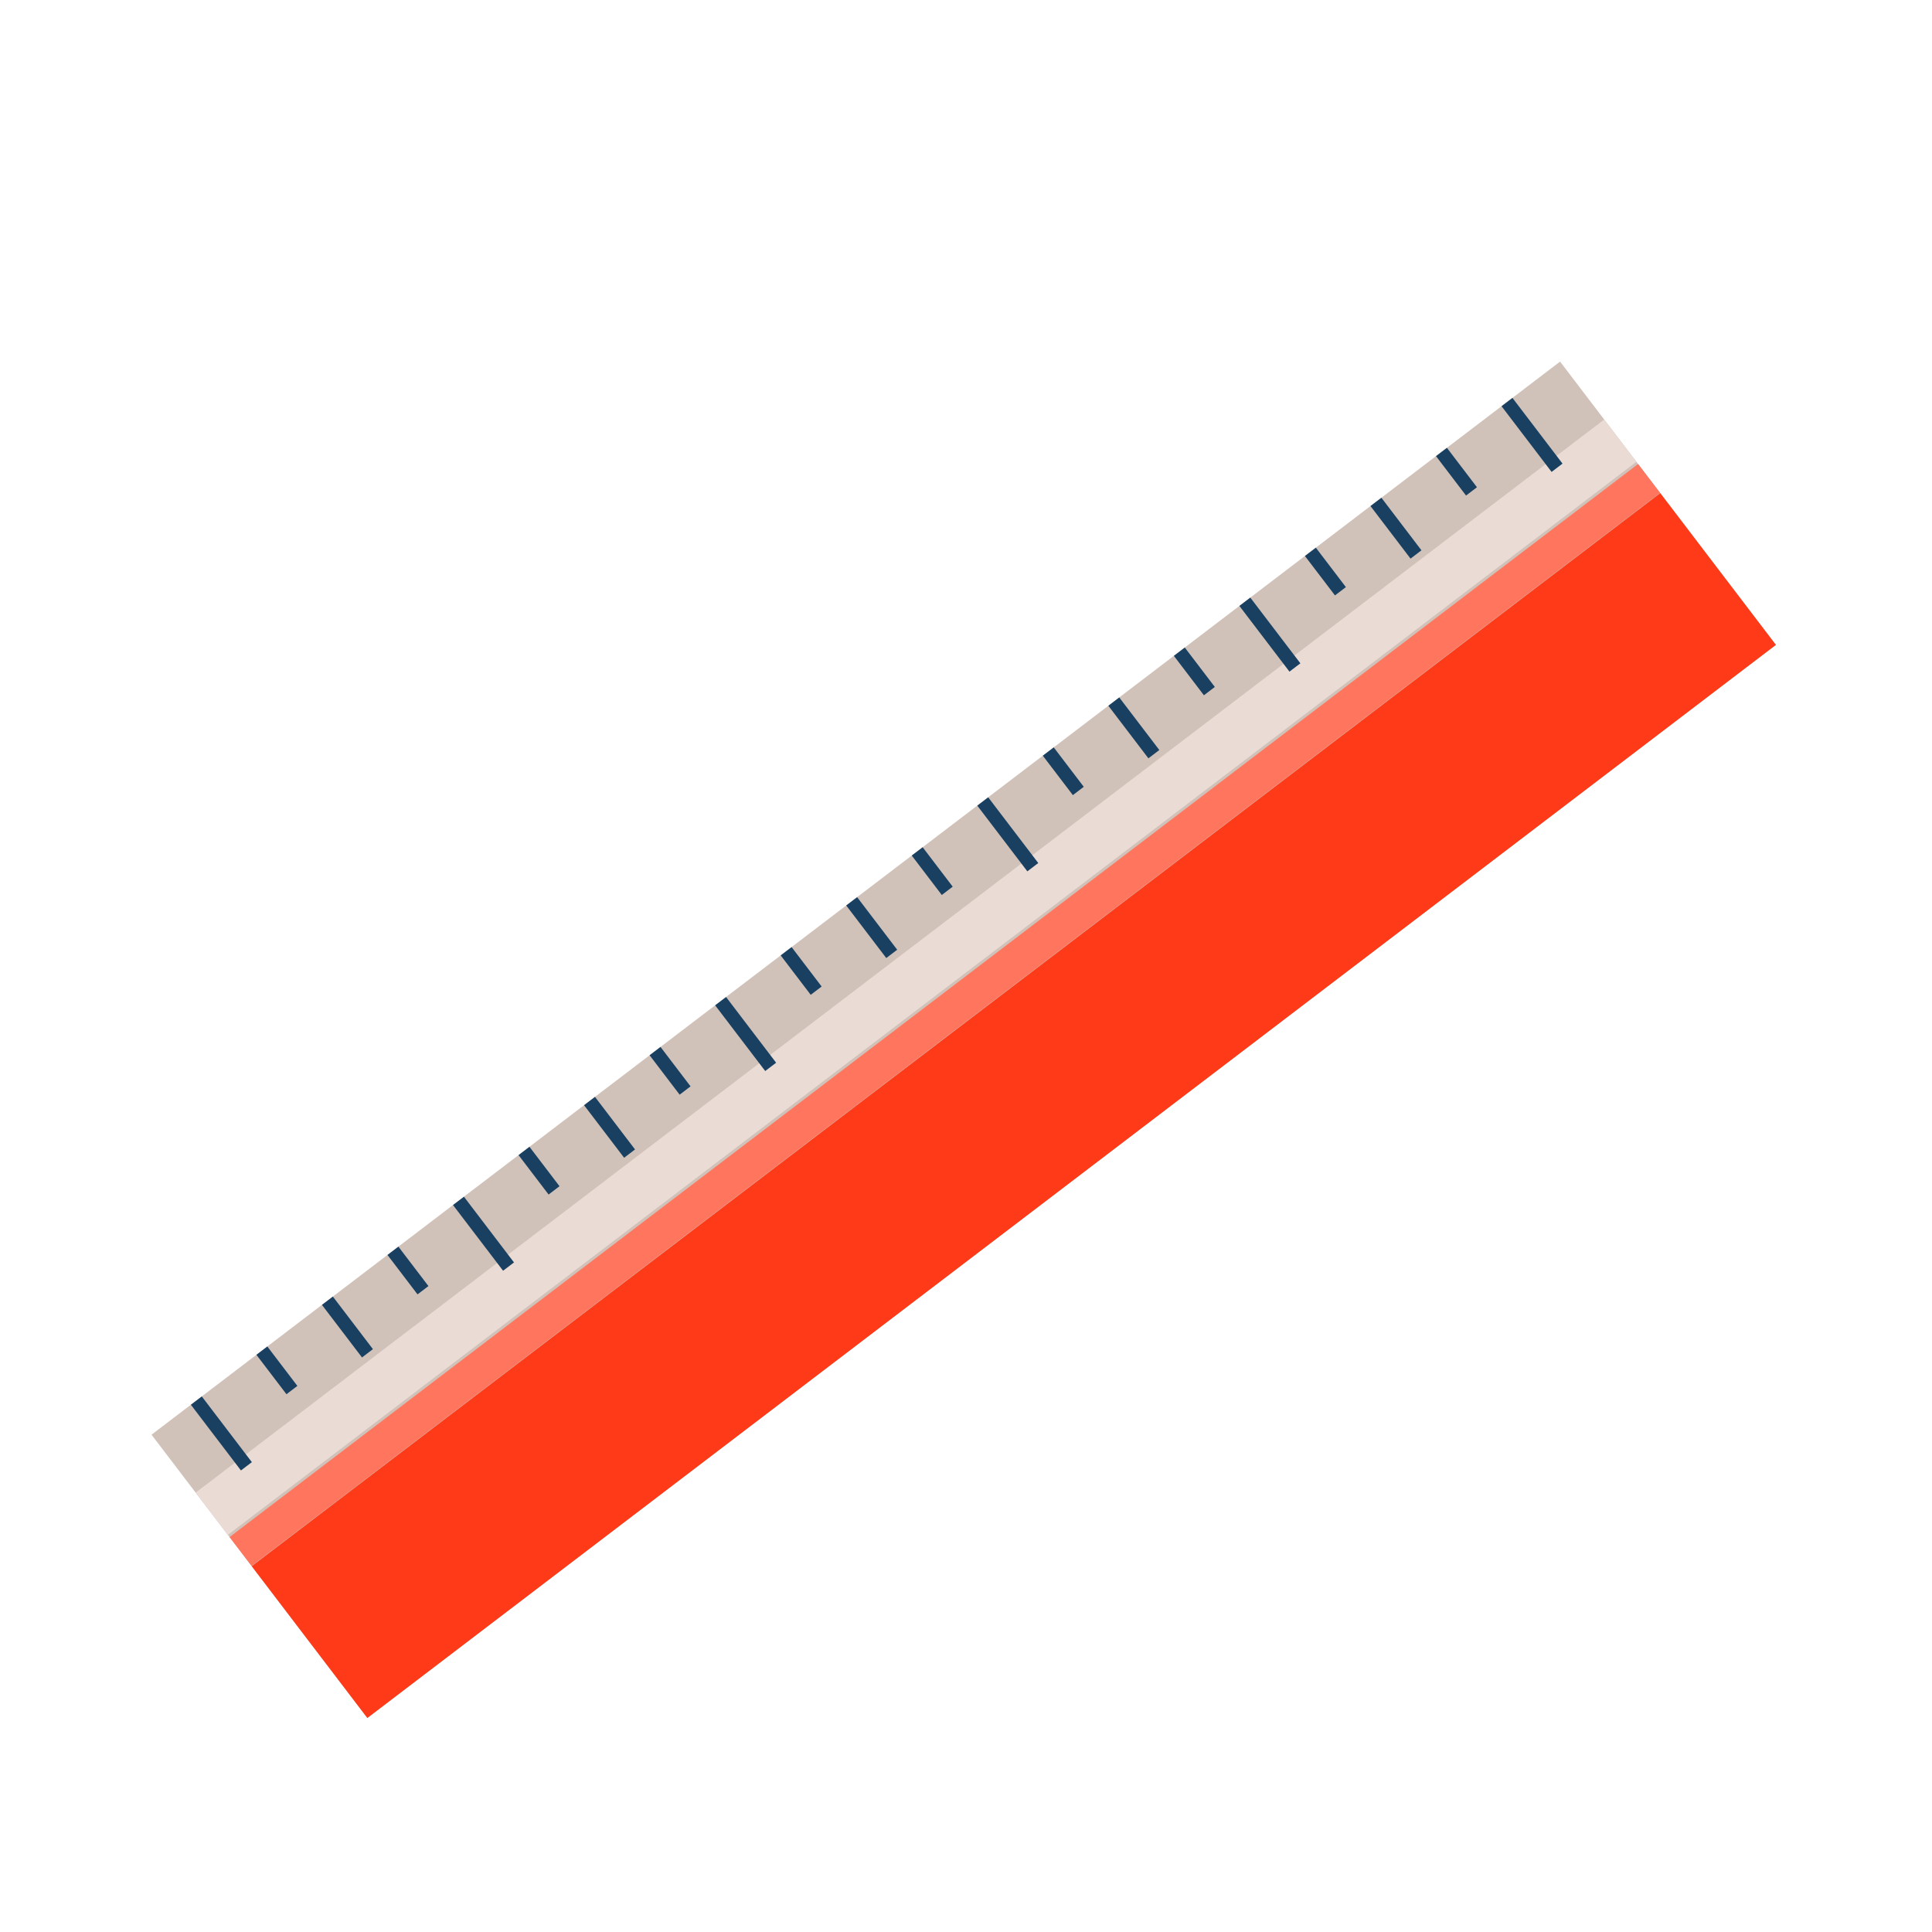
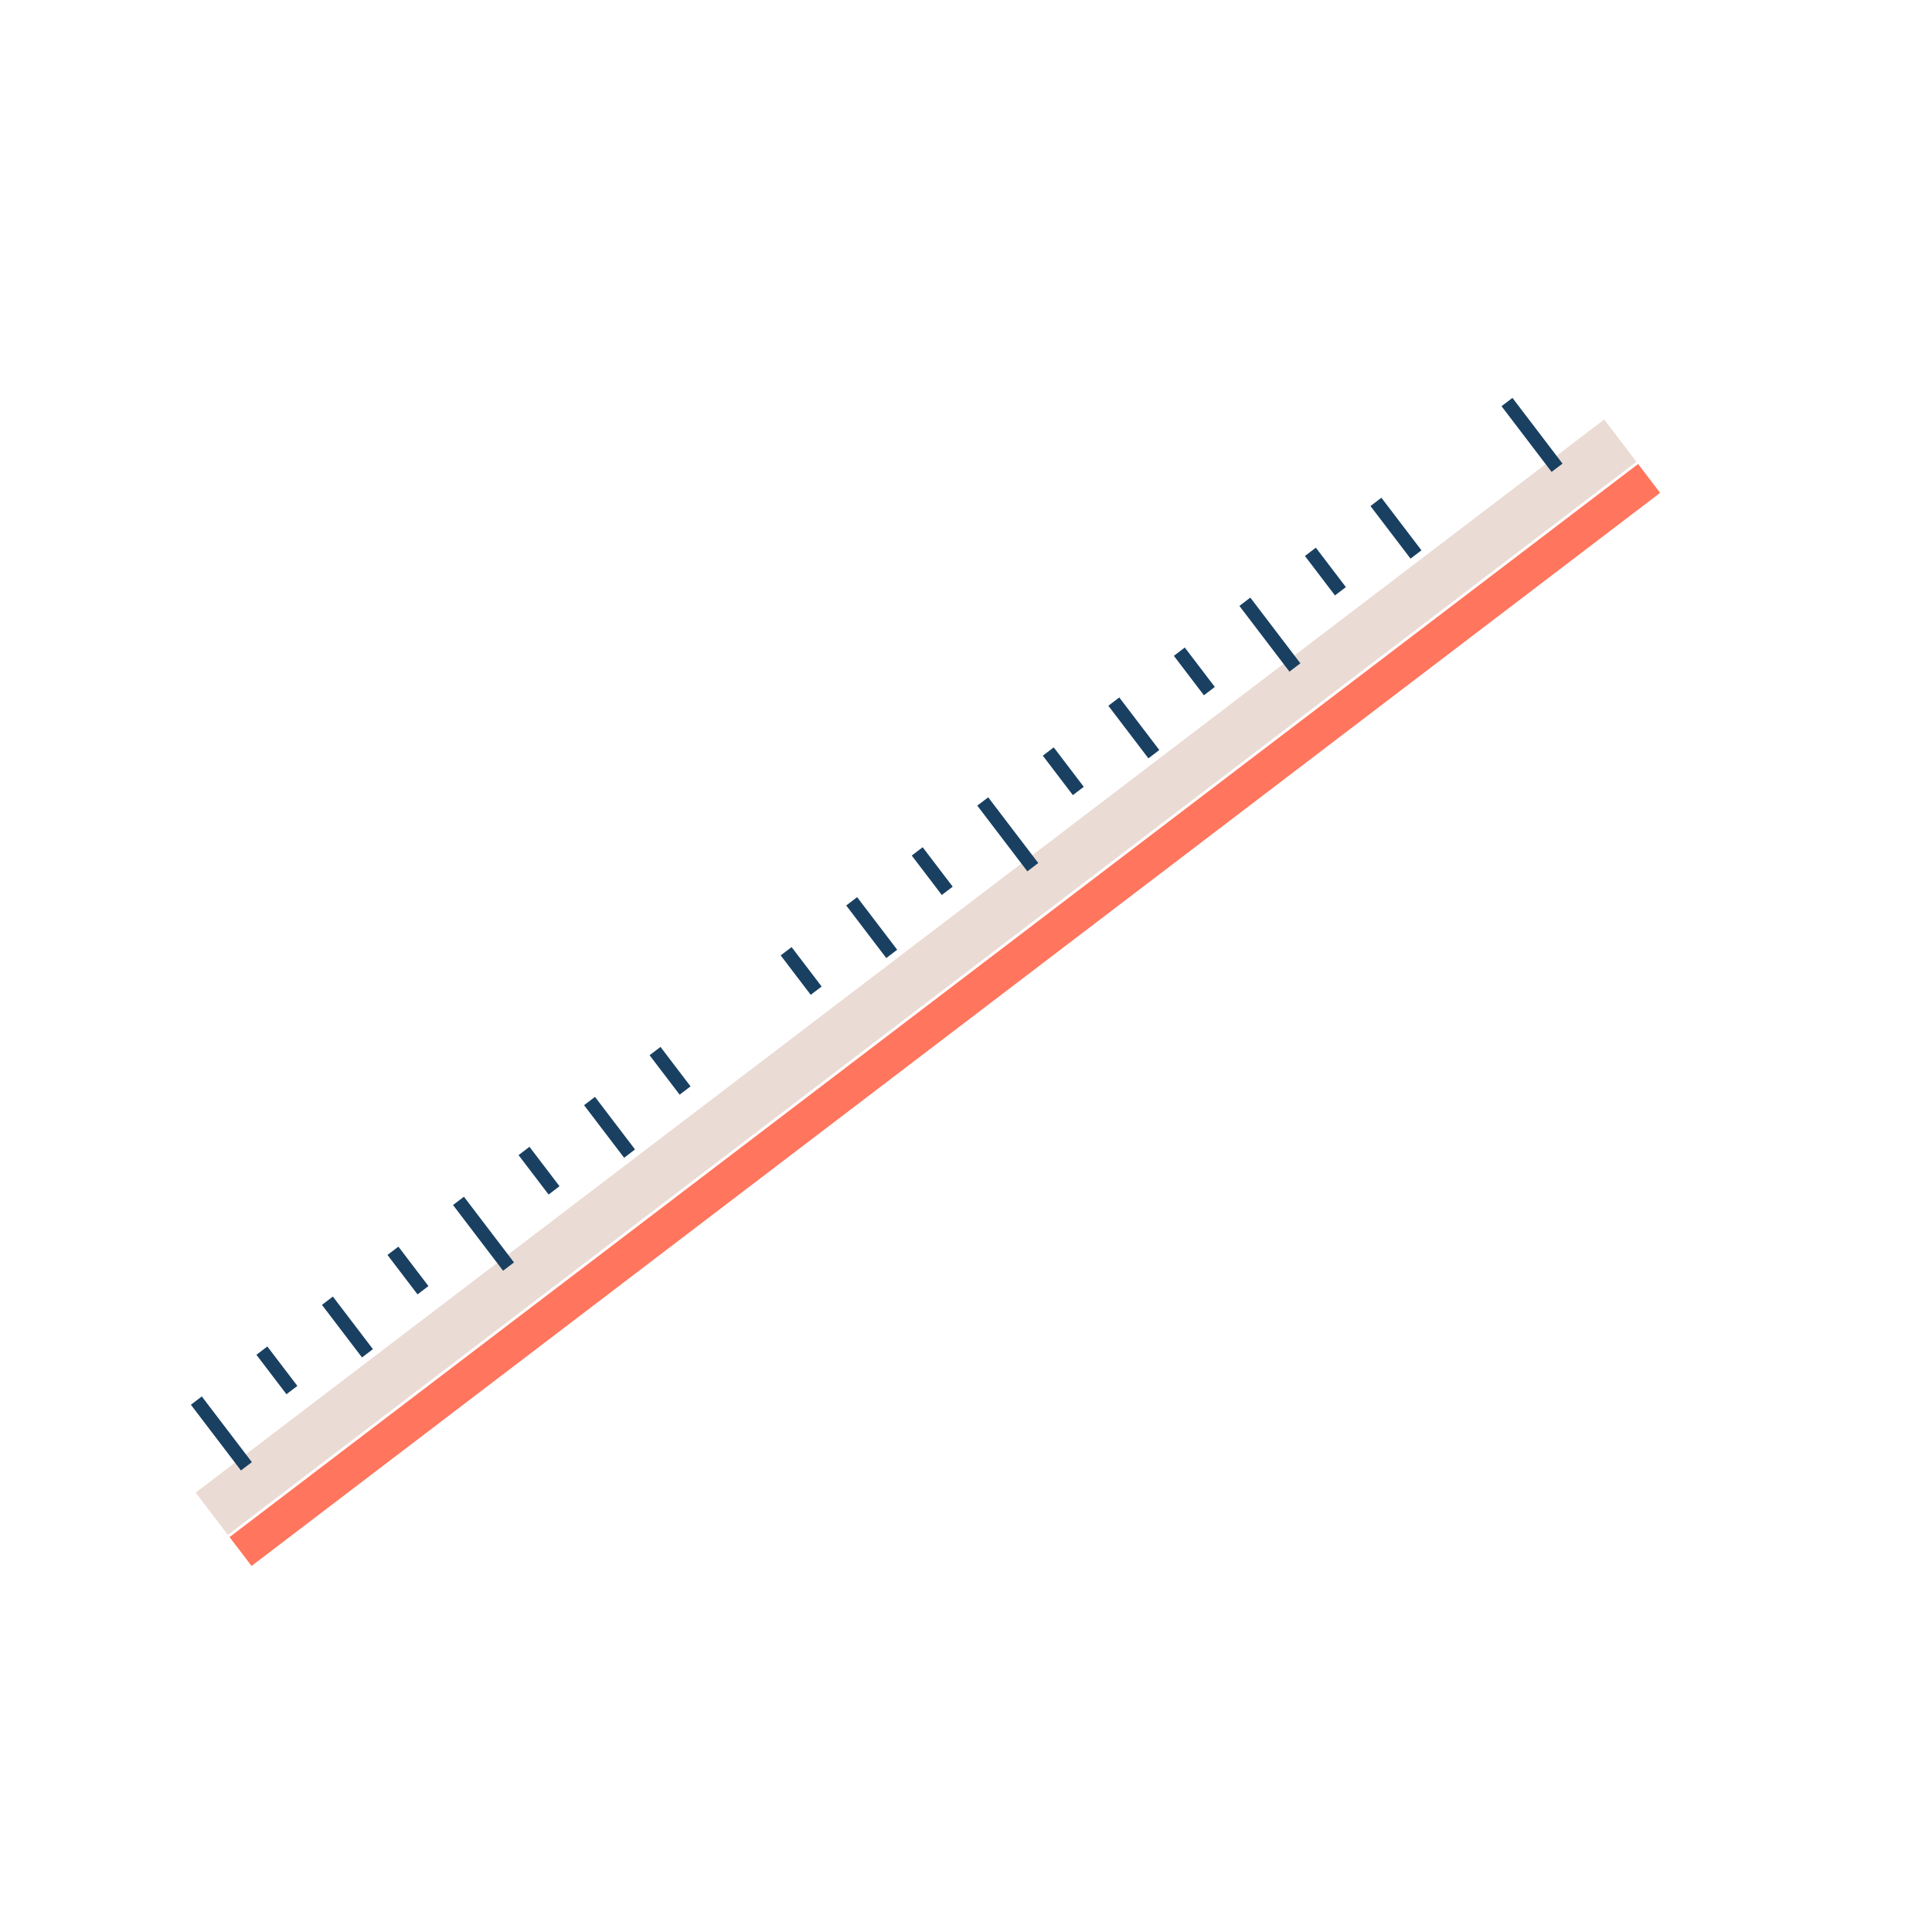
<svg xmlns="http://www.w3.org/2000/svg" width="100" height="100" viewBox="0 0 100 100" fill="none">
-   <rect x="7.843" y="74.26" width="91.654" height="18.433" transform="rotate(-37.302 7.843 74.26)" fill="#D0C2B9" />
-   <rect x="13.029" y="81.067" width="91.654" height="9.876" transform="rotate(-37.302 13.029 81.067)" fill="#FF3A18" />
  <rect x="11.882" y="79.56" width="91.654" height="1.878" transform="rotate(-37.302 11.882 79.56)" fill="#FF755D" />
  <rect x="10.127" y="77.258" width="91.654" height="2.75" transform="rotate(-37.302 10.127 77.258)" fill="#EADBD4" />
  <rect x="9.88" y="72.709" width="0.71" height="4.276" transform="rotate(-37.302 9.88 72.709)" fill="#194061" />
  <rect x="13.272" y="70.124" width="0.71" height="2.566" transform="rotate(-37.302 13.272 70.124)" fill="#194061" />
  <rect x="16.664" y="67.54" width="0.71" height="3.421" transform="rotate(-37.302 16.664 67.54)" fill="#194061" />
  <rect x="20.056" y="64.956" width="0.71" height="2.566" transform="rotate(-37.302 20.056 64.956)" fill="#194061" />
  <rect x="23.448" y="62.372" width="0.71" height="4.276" transform="rotate(-37.302 23.448 62.372)" fill="#194061" />
  <rect x="26.84" y="59.788" width="0.71" height="2.566" transform="rotate(-37.302 26.84 59.788)" fill="#194061" />
  <rect x="30.231" y="57.204" width="0.71" height="3.421" transform="rotate(-37.302 30.231 57.204)" fill="#194061" />
  <rect x="33.623" y="54.619" width="0.71" height="2.566" transform="rotate(-37.302 33.623 54.619)" fill="#194061" />
-   <rect x="37.016" y="52.035" width="0.71" height="4.276" transform="rotate(-37.302 37.016 52.035)" fill="#194061" />
  <rect x="40.408" y="49.451" width="0.71" height="2.566" transform="rotate(-37.302 40.408 49.451)" fill="#194061" />
  <rect x="43.8" y="46.867" width="0.71" height="3.421" transform="rotate(-37.302 43.8 46.867)" fill="#194061" />
  <rect x="47.192" y="44.283" width="0.71" height="2.566" transform="rotate(-37.302 47.192 44.283)" fill="#194061" />
  <rect x="50.584" y="41.699" width="0.71" height="4.276" transform="rotate(-37.302 50.584 41.699)" fill="#194061" />
  <rect x="53.976" y="39.114" width="0.71" height="2.566" transform="rotate(-37.302 53.976 39.114)" fill="#194061" />
  <rect x="57.368" y="36.53" width="0.71" height="3.421" transform="rotate(-37.302 57.368 36.53)" fill="#194061" />
  <rect x="60.759" y="33.946" width="0.71" height="2.566" transform="rotate(-37.302 60.759 33.946)" fill="#194061" />
  <rect x="64.151" y="31.362" width="0.71" height="4.276" transform="rotate(-37.302 64.151 31.362)" fill="#194061" />
  <rect x="67.543" y="28.778" width="0.71" height="2.566" transform="rotate(-37.302 67.543 28.778)" fill="#194061" />
  <rect x="70.936" y="26.193" width="0.71" height="3.421" transform="rotate(-37.302 70.936 26.193)" fill="#194061" />
-   <rect x="74.327" y="23.609" width="0.71" height="2.566" transform="rotate(-37.302 74.327 23.609)" fill="#194061" />
  <rect x="77.719" y="21.025" width="0.71" height="4.276" transform="rotate(-37.302 77.719 21.025)" fill="#194061" />
</svg>